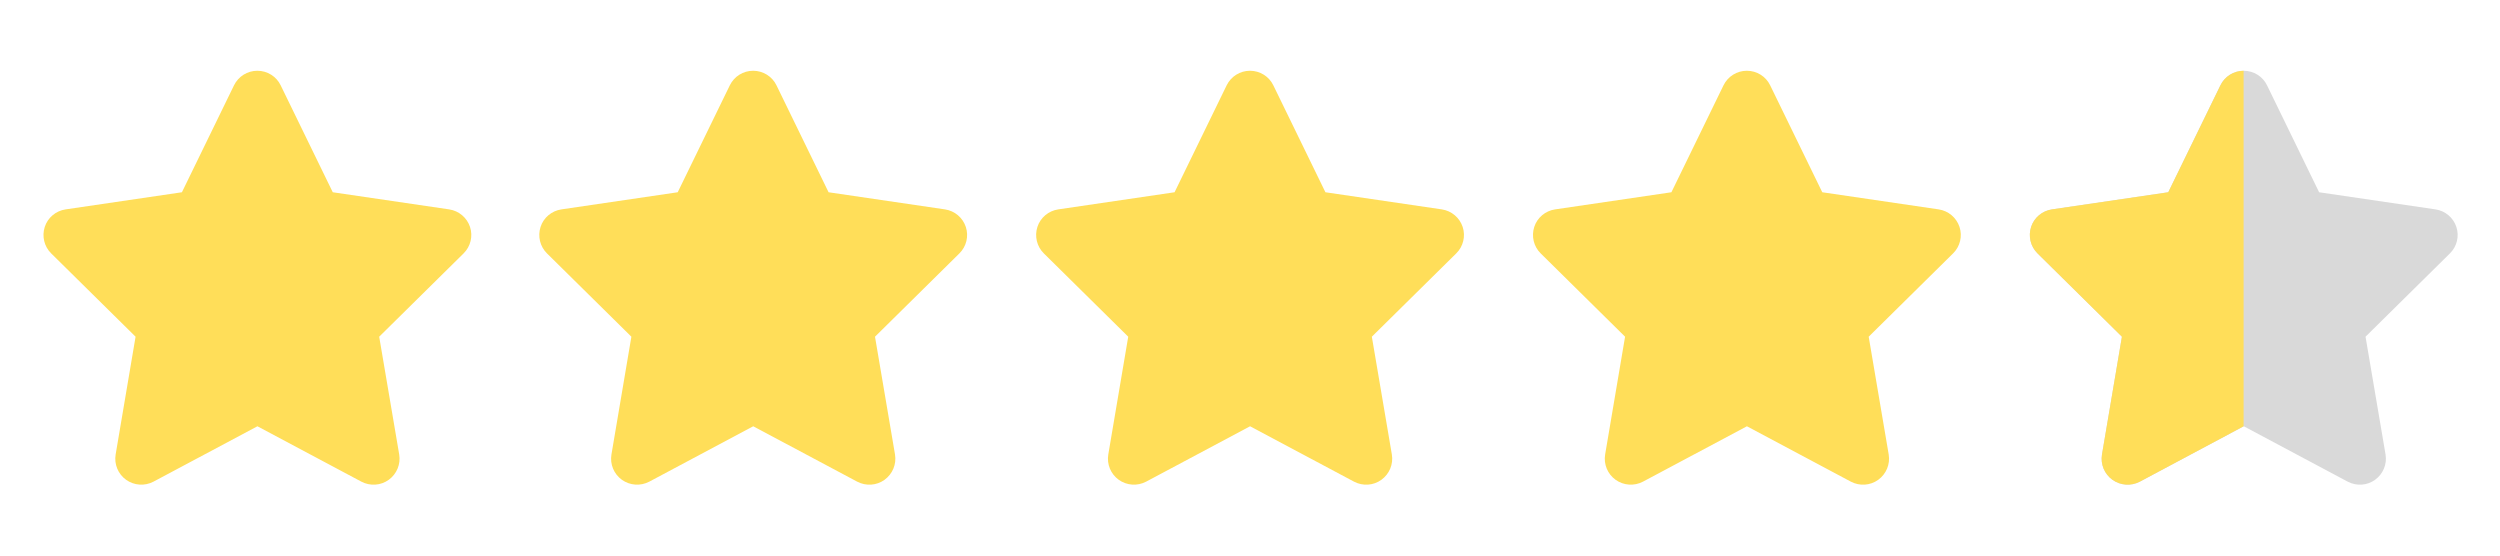
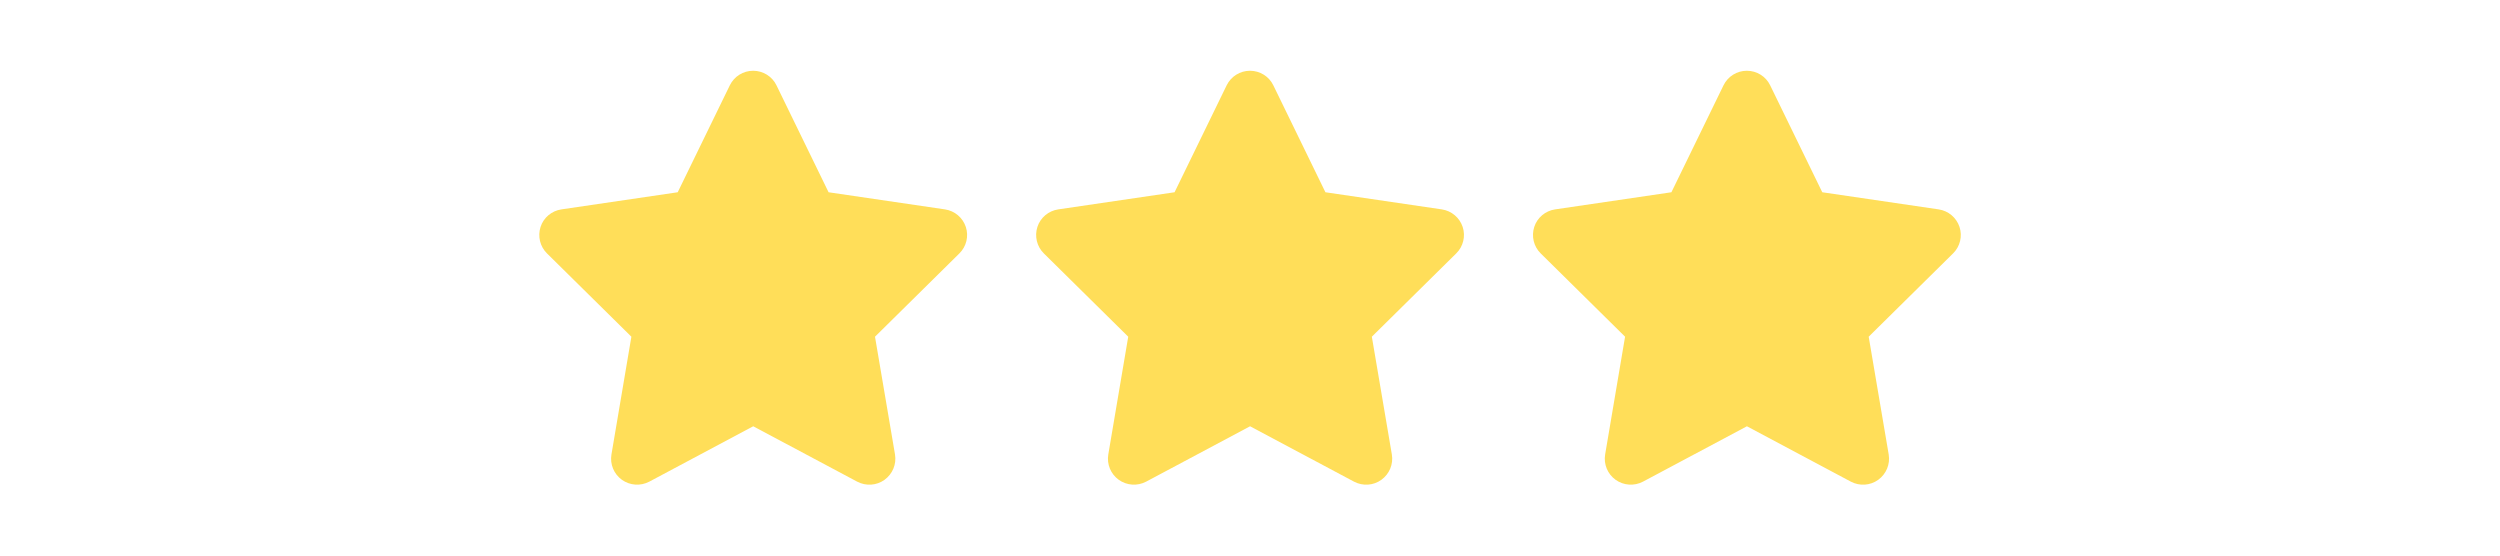
<svg xmlns="http://www.w3.org/2000/svg" width="900" zoomAndPan="magnify" viewBox="0 0 675 150" height="200" preserveAspectRatio="xMidYMid meet" version="1.0">
  <defs>
    <clipPath id="788dd97024">
-       <path d="M 11 19.105 L 128 19.105 L 128 130.855 L 11 130.855 Z M 11 19.105 " clip-rule="nonzero" />
-     </clipPath>
+       </clipPath>
    <clipPath id="5420935cc3">
      <path d="M 145 19.105 L 262 19.105 L 262 130.855 L 145 130.855 Z M 145 19.105 " clip-rule="nonzero" />
    </clipPath>
    <clipPath id="d9c8d90d7b">
      <path d="M 279 19.105 L 396 19.105 L 396 130.855 L 279 130.855 Z M 279 19.105 " clip-rule="nonzero" />
    </clipPath>
    <clipPath id="2e64d3d3e8">
      <path d="M 413 19.105 L 530 19.105 L 530 130.855 L 413 130.855 Z M 413 19.105 " clip-rule="nonzero" />
    </clipPath>
    <clipPath id="80ee63d29a">
      <path d="M 548 19.105 L 664 19.105 L 664 130.855 L 548 130.855 Z M 548 19.105 " clip-rule="nonzero" />
    </clipPath>
    <clipPath id="1409e71e6b">
-       <path d="M 548 19.105 L 638 19.105 L 638 130.855 L 548 130.855 Z M 548 19.105 " clip-rule="nonzero" />
-     </clipPath>
+       </clipPath>
  </defs>
  <g clip-path="url(#788dd97024)">
    <path fill="#ffde59" d="M 75.781 23.035 C 74.625 20.633 72.172 19.105 69.484 19.105 C 66.793 19.105 64.363 20.633 63.184 23.035 L 49.117 51.91 L 17.703 56.535 C 15.078 56.93 12.891 58.762 12.082 61.273 C 11.273 63.781 11.93 66.555 13.812 68.41 L 36.605 90.91 L 31.223 122.711 C 30.785 125.332 31.879 127.992 34.047 129.543 C 36.211 131.094 39.078 131.289 41.438 130.047 L 69.504 115.094 L 97.57 130.047 C 99.934 131.289 102.797 131.113 104.965 129.543 C 107.129 127.973 108.223 125.332 107.785 122.711 L 102.383 90.91 L 125.176 68.41 C 127.059 66.555 127.734 63.781 126.906 61.273 C 126.074 58.762 123.906 56.93 121.281 56.535 L 89.848 51.91 Z M 75.781 23.035 " fill-opacity="1" fill-rule="nonzero" />
  </g>
  <g clip-path="url(#5420935cc3)">
    <path fill="#ffde59" d="M 209.648 23.035 C 208.488 20.633 206.039 19.105 203.348 19.105 C 200.66 19.105 198.23 20.633 197.051 23.035 L 182.984 51.91 L 151.57 56.535 C 148.945 56.93 146.758 58.762 145.949 61.273 C 145.141 63.781 145.797 66.555 147.676 68.41 L 170.473 90.91 L 165.09 122.711 C 164.652 125.332 165.746 127.992 167.91 129.543 C 170.078 131.094 172.941 131.289 175.305 130.047 L 203.371 115.094 L 231.438 130.047 C 233.801 131.289 236.664 131.113 238.832 129.543 C 240.996 127.973 242.09 125.332 241.652 122.711 L 236.25 90.91 L 259.043 68.41 C 260.926 66.555 261.602 63.781 260.77 61.273 C 259.941 58.762 257.773 56.93 255.148 56.535 L 223.715 51.91 Z M 209.648 23.035 " fill-opacity="1" fill-rule="nonzero" />
  </g>
  <g clip-path="url(#d9c8d90d7b)">
    <path fill="#ffde59" d="M 343.797 23.035 C 342.641 20.633 340.188 19.105 337.5 19.105 C 334.809 19.105 332.379 20.633 331.199 23.035 L 317.133 51.91 L 285.719 56.535 C 283.094 56.93 280.906 58.762 280.098 61.273 C 279.289 63.781 279.945 66.555 281.828 68.41 L 304.621 90.91 L 299.238 122.711 C 298.801 125.332 299.895 127.992 302.062 129.543 C 304.227 131.094 307.094 131.289 309.453 130.047 L 337.52 115.094 L 365.586 130.047 C 367.949 131.289 370.812 131.113 372.98 129.543 C 375.145 127.973 376.238 125.332 375.801 122.711 L 370.398 90.91 L 393.191 68.41 C 395.074 66.555 395.75 63.781 394.922 61.273 C 394.09 58.762 391.922 56.93 389.297 56.535 L 357.863 51.91 Z M 343.797 23.035 " fill-opacity="1" fill-rule="nonzero" />
  </g>
  <g clip-path="url(#2e64d3d3e8)">
    <path fill="#ffde59" d="M 477.945 23.035 C 476.789 20.633 474.336 19.105 471.648 19.105 C 468.957 19.105 466.527 20.633 465.348 23.035 L 451.281 51.91 L 419.867 56.535 C 417.242 56.93 415.055 58.762 414.246 61.273 C 413.438 63.781 414.094 66.555 415.977 68.41 L 438.77 90.91 L 433.387 122.711 C 432.949 125.332 434.043 127.992 436.211 129.543 C 438.375 131.094 441.242 131.289 443.602 130.047 L 471.668 115.094 L 499.734 130.047 C 502.098 131.289 504.961 131.113 507.129 129.543 C 509.293 127.973 510.387 125.332 509.949 122.711 L 504.547 90.91 L 527.34 68.41 C 529.223 66.555 529.898 63.781 529.07 61.273 C 528.238 58.762 526.07 56.93 523.445 56.535 L 492.012 51.91 Z M 477.945 23.035 " fill-opacity="1" fill-rule="nonzero" />
  </g>
  <g clip-path="url(#80ee63d29a)">
-     <path fill="#d9d9d9" d="M 612.098 23.035 C 610.938 20.633 608.488 19.105 605.797 19.105 C 603.105 19.105 600.676 20.633 599.496 23.035 L 585.43 51.91 L 554.02 56.535 C 551.395 56.93 549.207 58.762 548.395 61.273 C 547.586 63.781 548.242 66.555 550.125 68.41 L 572.918 90.91 L 567.535 122.711 C 567.098 125.332 568.191 127.992 570.359 129.543 C 572.523 131.094 575.391 131.289 577.754 130.047 L 605.816 115.094 L 633.883 130.047 C 636.246 131.289 639.113 131.113 641.277 129.543 C 643.441 127.973 644.535 125.332 644.098 122.711 L 638.695 90.91 L 661.488 68.41 C 663.371 66.555 664.051 63.781 663.219 61.273 C 662.387 58.762 660.223 56.93 657.598 56.535 L 626.16 51.91 Z M 612.098 23.035 " fill-opacity="1" fill-rule="nonzero" />
-   </g>
+     </g>
  <g clip-path="url(#1409e71e6b)">
    <path fill="#ffde59" d="M 605.773 19.105 C 603.105 19.129 600.676 20.633 599.52 23.035 L 585.43 51.91 L 554.02 56.535 C 551.395 56.93 549.207 58.762 548.395 61.273 C 547.586 63.781 548.242 66.555 550.125 68.41 L 572.918 90.91 L 567.535 122.711 C 567.098 125.332 568.191 127.992 570.359 129.543 C 572.523 131.094 575.391 131.289 577.754 130.047 L 605.773 115.094 Z M 636.816 130.852 C 637.055 130.875 637.273 130.875 637.516 130.852 Z M 636.816 130.852 " fill-opacity="1" fill-rule="nonzero" />
  </g>
</svg>